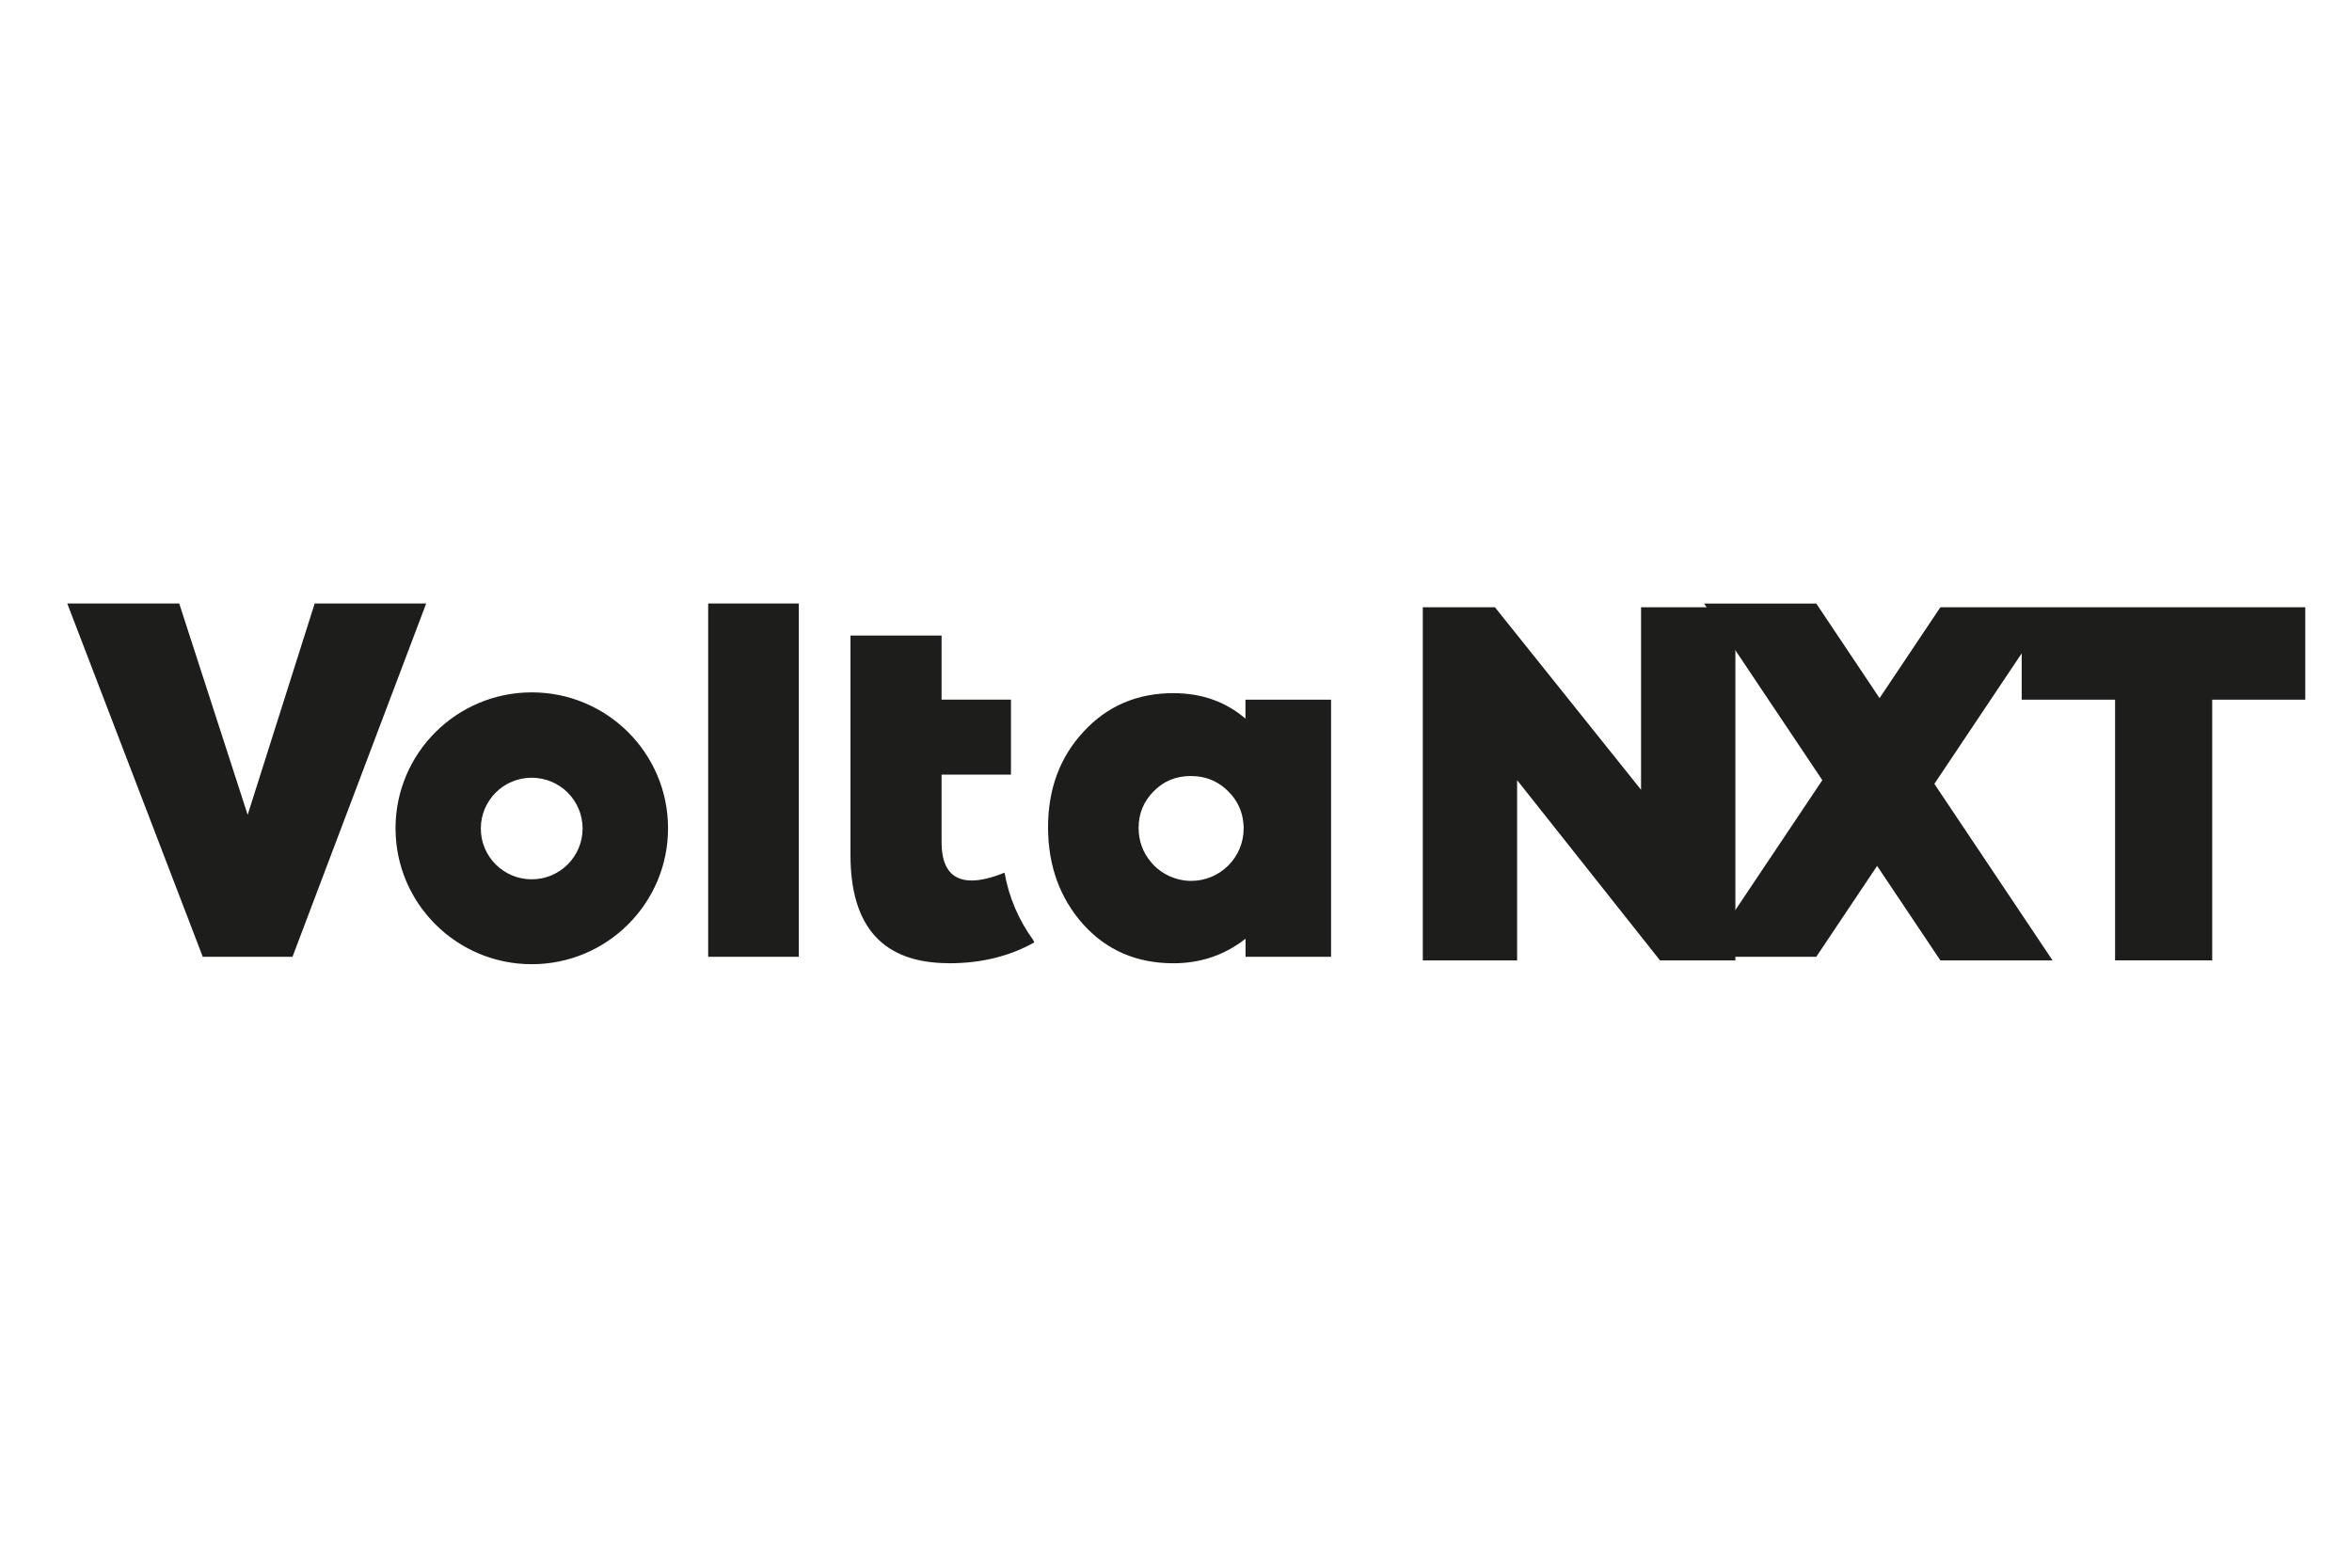
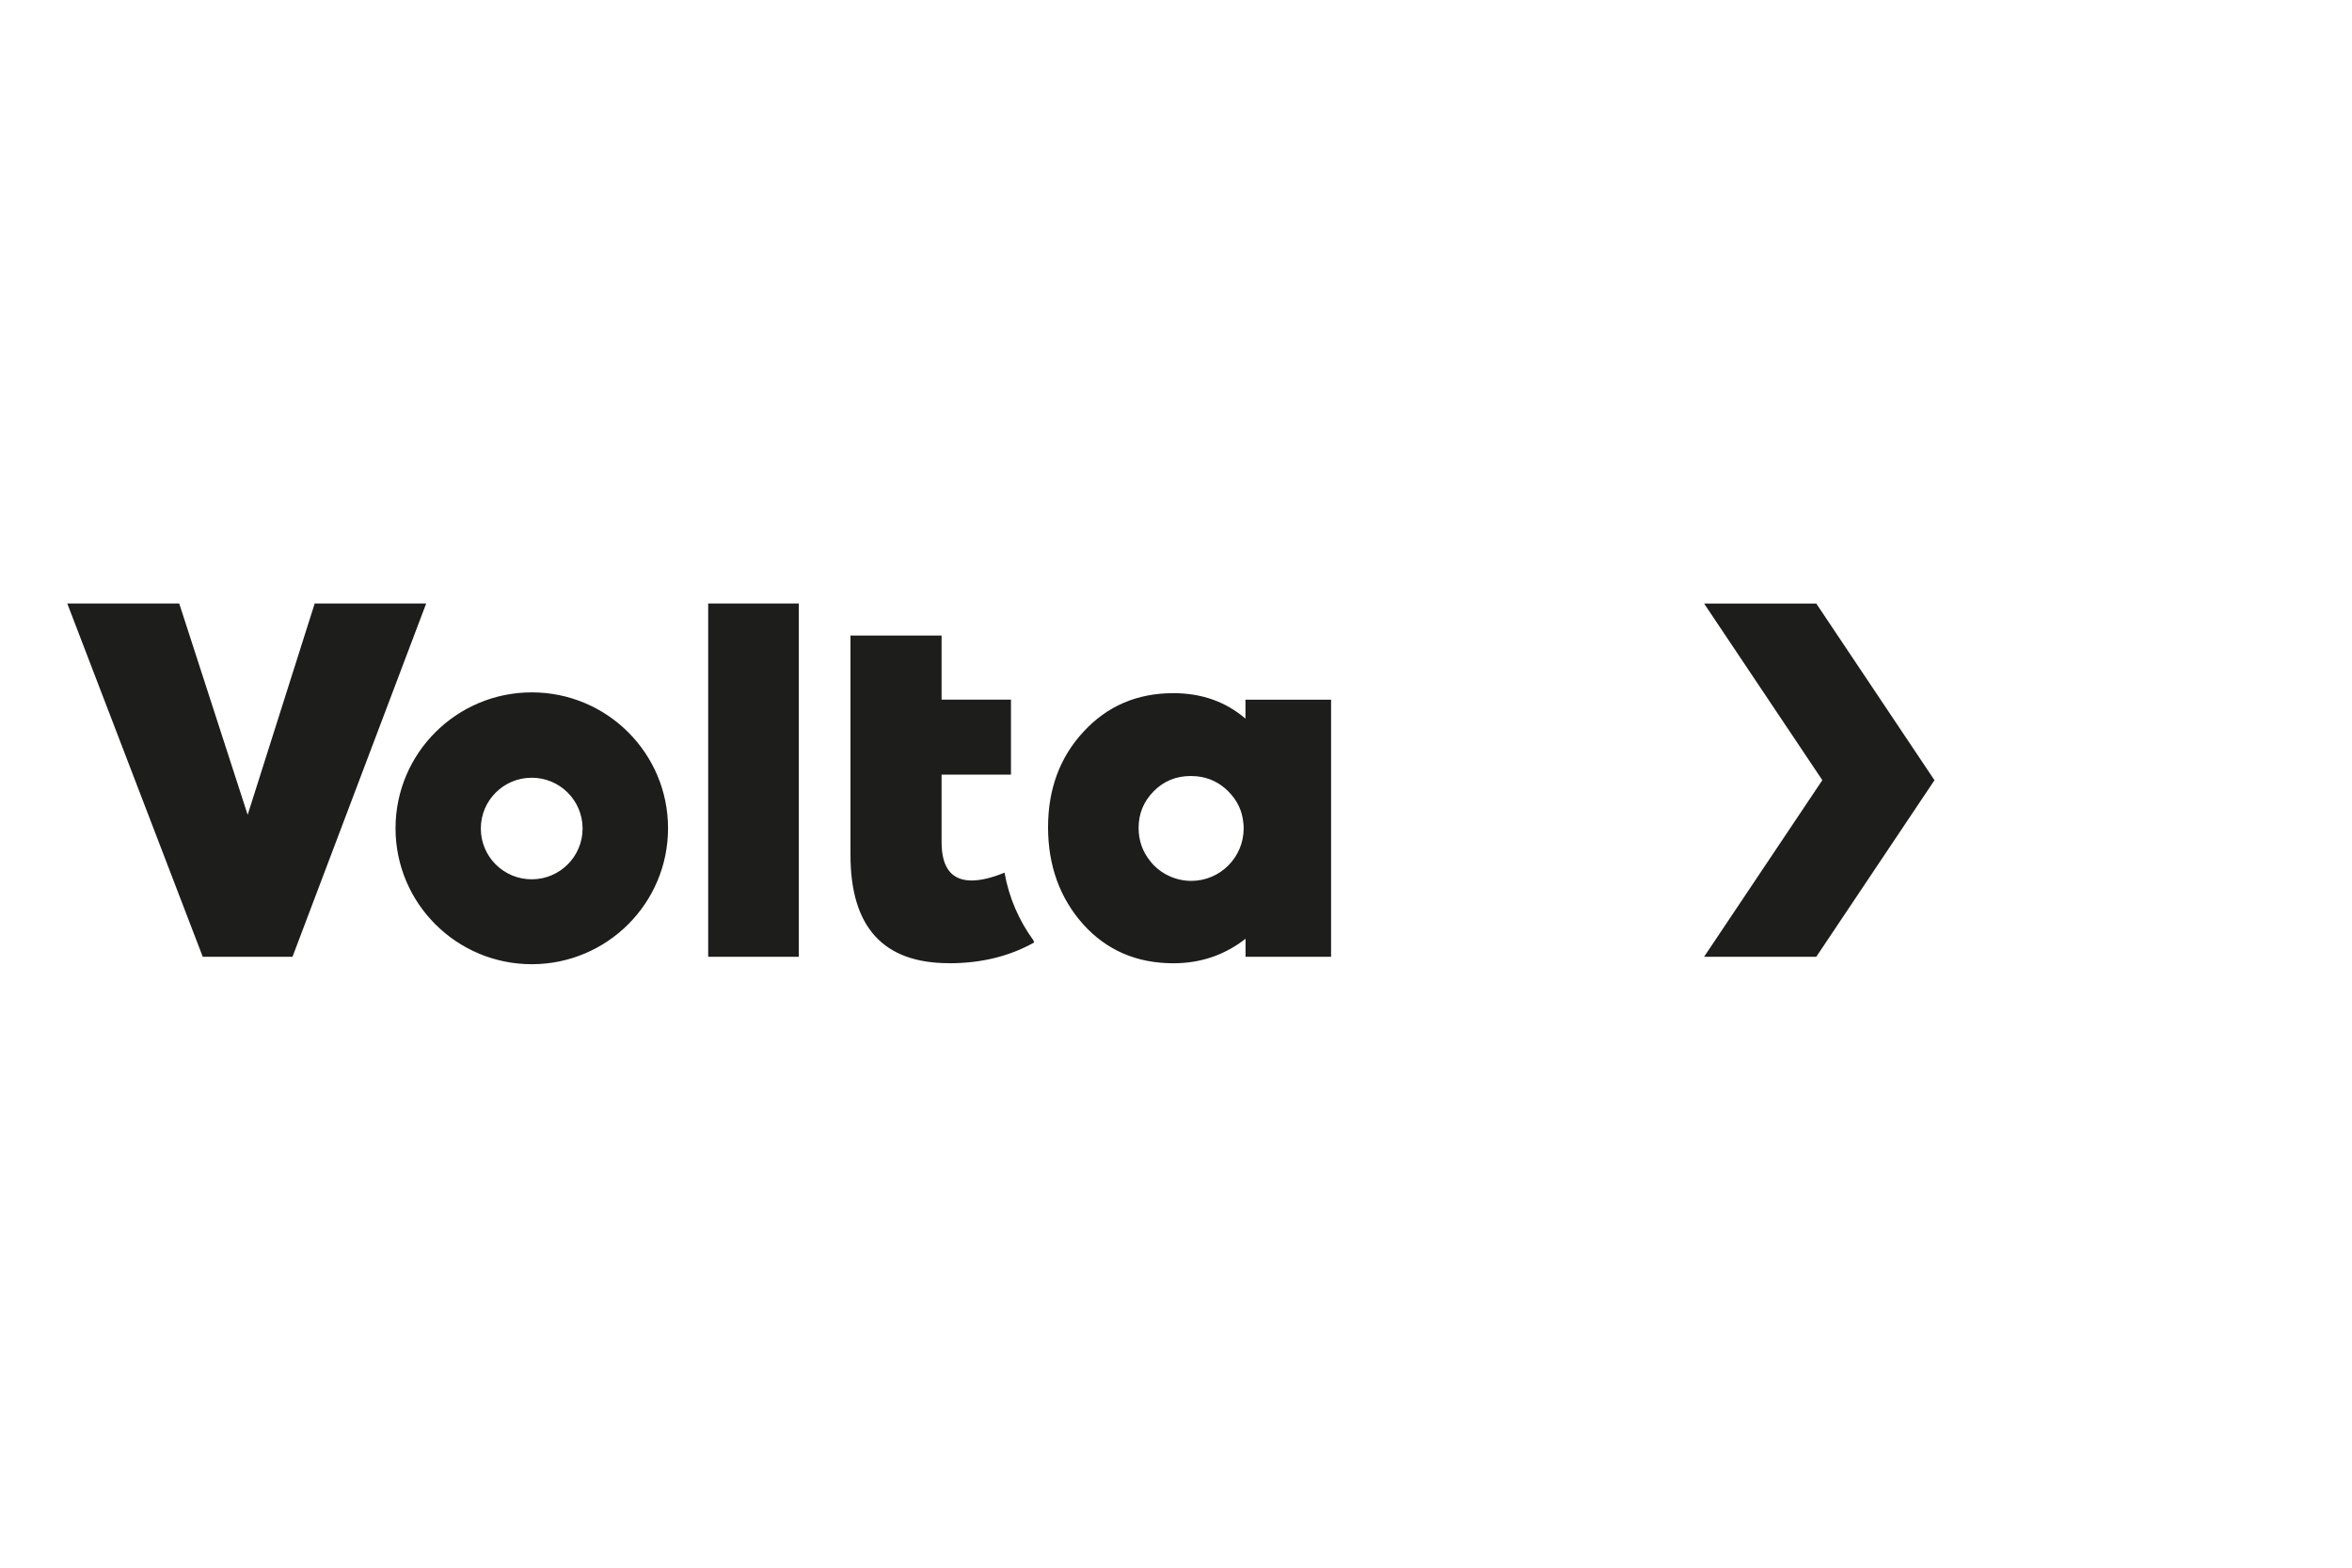
<svg xmlns="http://www.w3.org/2000/svg" id="Laag_1" version="1.1" viewBox="0 0 300 200">
  <defs>
    <style>
      .st0 {
        fill: #1d1d1b;
      }
    </style>
  </defs>
-   <path class="st0" d="M294.04,89.27v-11.8h-46.54l-15.08,22.53,15.08,22.53h14.31l-15.08-22.53,11.14-16.65v5.91h11.91v33.26h12.39v-33.26h11.86M211.74,122.53h9.61v-45.06h-12.03v23.29l-18.64-23.29h-9.2v45.06h12.03v-23l18.23,23Z" />
  <path class="st0" d="M246.74,99.53l-15.07-22.53h-14.31l15.08,22.53-15.08,22.53h14.31l15.08-22.53h0ZM158.86,122.06h10.92v-32.8h-10.92v2.42c-2.52-2.16-5.58-3.25-9.2-3.25-4.6,0-8.42,1.63-11.44,4.9-3.03,3.26-4.54,7.33-4.54,12.21s1.5,9.04,4.49,12.39c2.99,3.31,6.82,4.96,11.5,4.96,3.46,0,6.53-1.04,9.2-3.13v2.3h0ZM158.63,105.69c0,3.69-3,6.69-6.69,6.69-1.01,0-1.96-.23-2.83-.63-.7-.32-1.35-.77-1.94-1.36-.11-.11-.2-.22-.3-.34l-.1-.12c-1.03-1.24-1.54-2.68-1.54-4.32,0-1.81.64-3.36,1.92-4.66,1.28-1.3,2.86-1.95,4.75-1.95h.05c.1,0,.19.01.28.02.13,0,.26,0,.39.02h.05c1.55.16,2.89.8,4,1.92,1.15,1.15,1.78,2.49,1.92,4.03.03.23.04.47.04.71h0ZM121.04,122.89c4.09,0,7.71-.88,10.86-2.65l-.09-.28c-1.83-2.51-3.12-5.44-3.68-8.63-1.64.67-3.05,1-4.19,1-2.56,0-3.84-1.63-3.84-4.9v-8.61h8.85v-9.56h-8.85v-8.18h-11.62v28c0,9.2,4.19,13.8,12.56,13.8h0ZM90.33,122.06h11.56v-45.07h-11.56v45.07ZM85.21,105.67c0-9.58-7.78-17.34-17.38-17.34s-17.38,7.77-17.38,17.34,7.78,17.34,17.38,17.34,17.38-7.77,17.38-17.34ZM74.31,105.7c0,3.57-2.9,6.48-6.49,6.48s-6.49-2.9-6.49-6.48,2.9-6.48,6.49-6.48,6.49,2.9,6.49,6.48ZM37.31,122.06l17.05-45.07h-14.22l-8.55,26.96-8.73-26.96h-14.28l17.28,45.07h11.44Z" />
</svg>